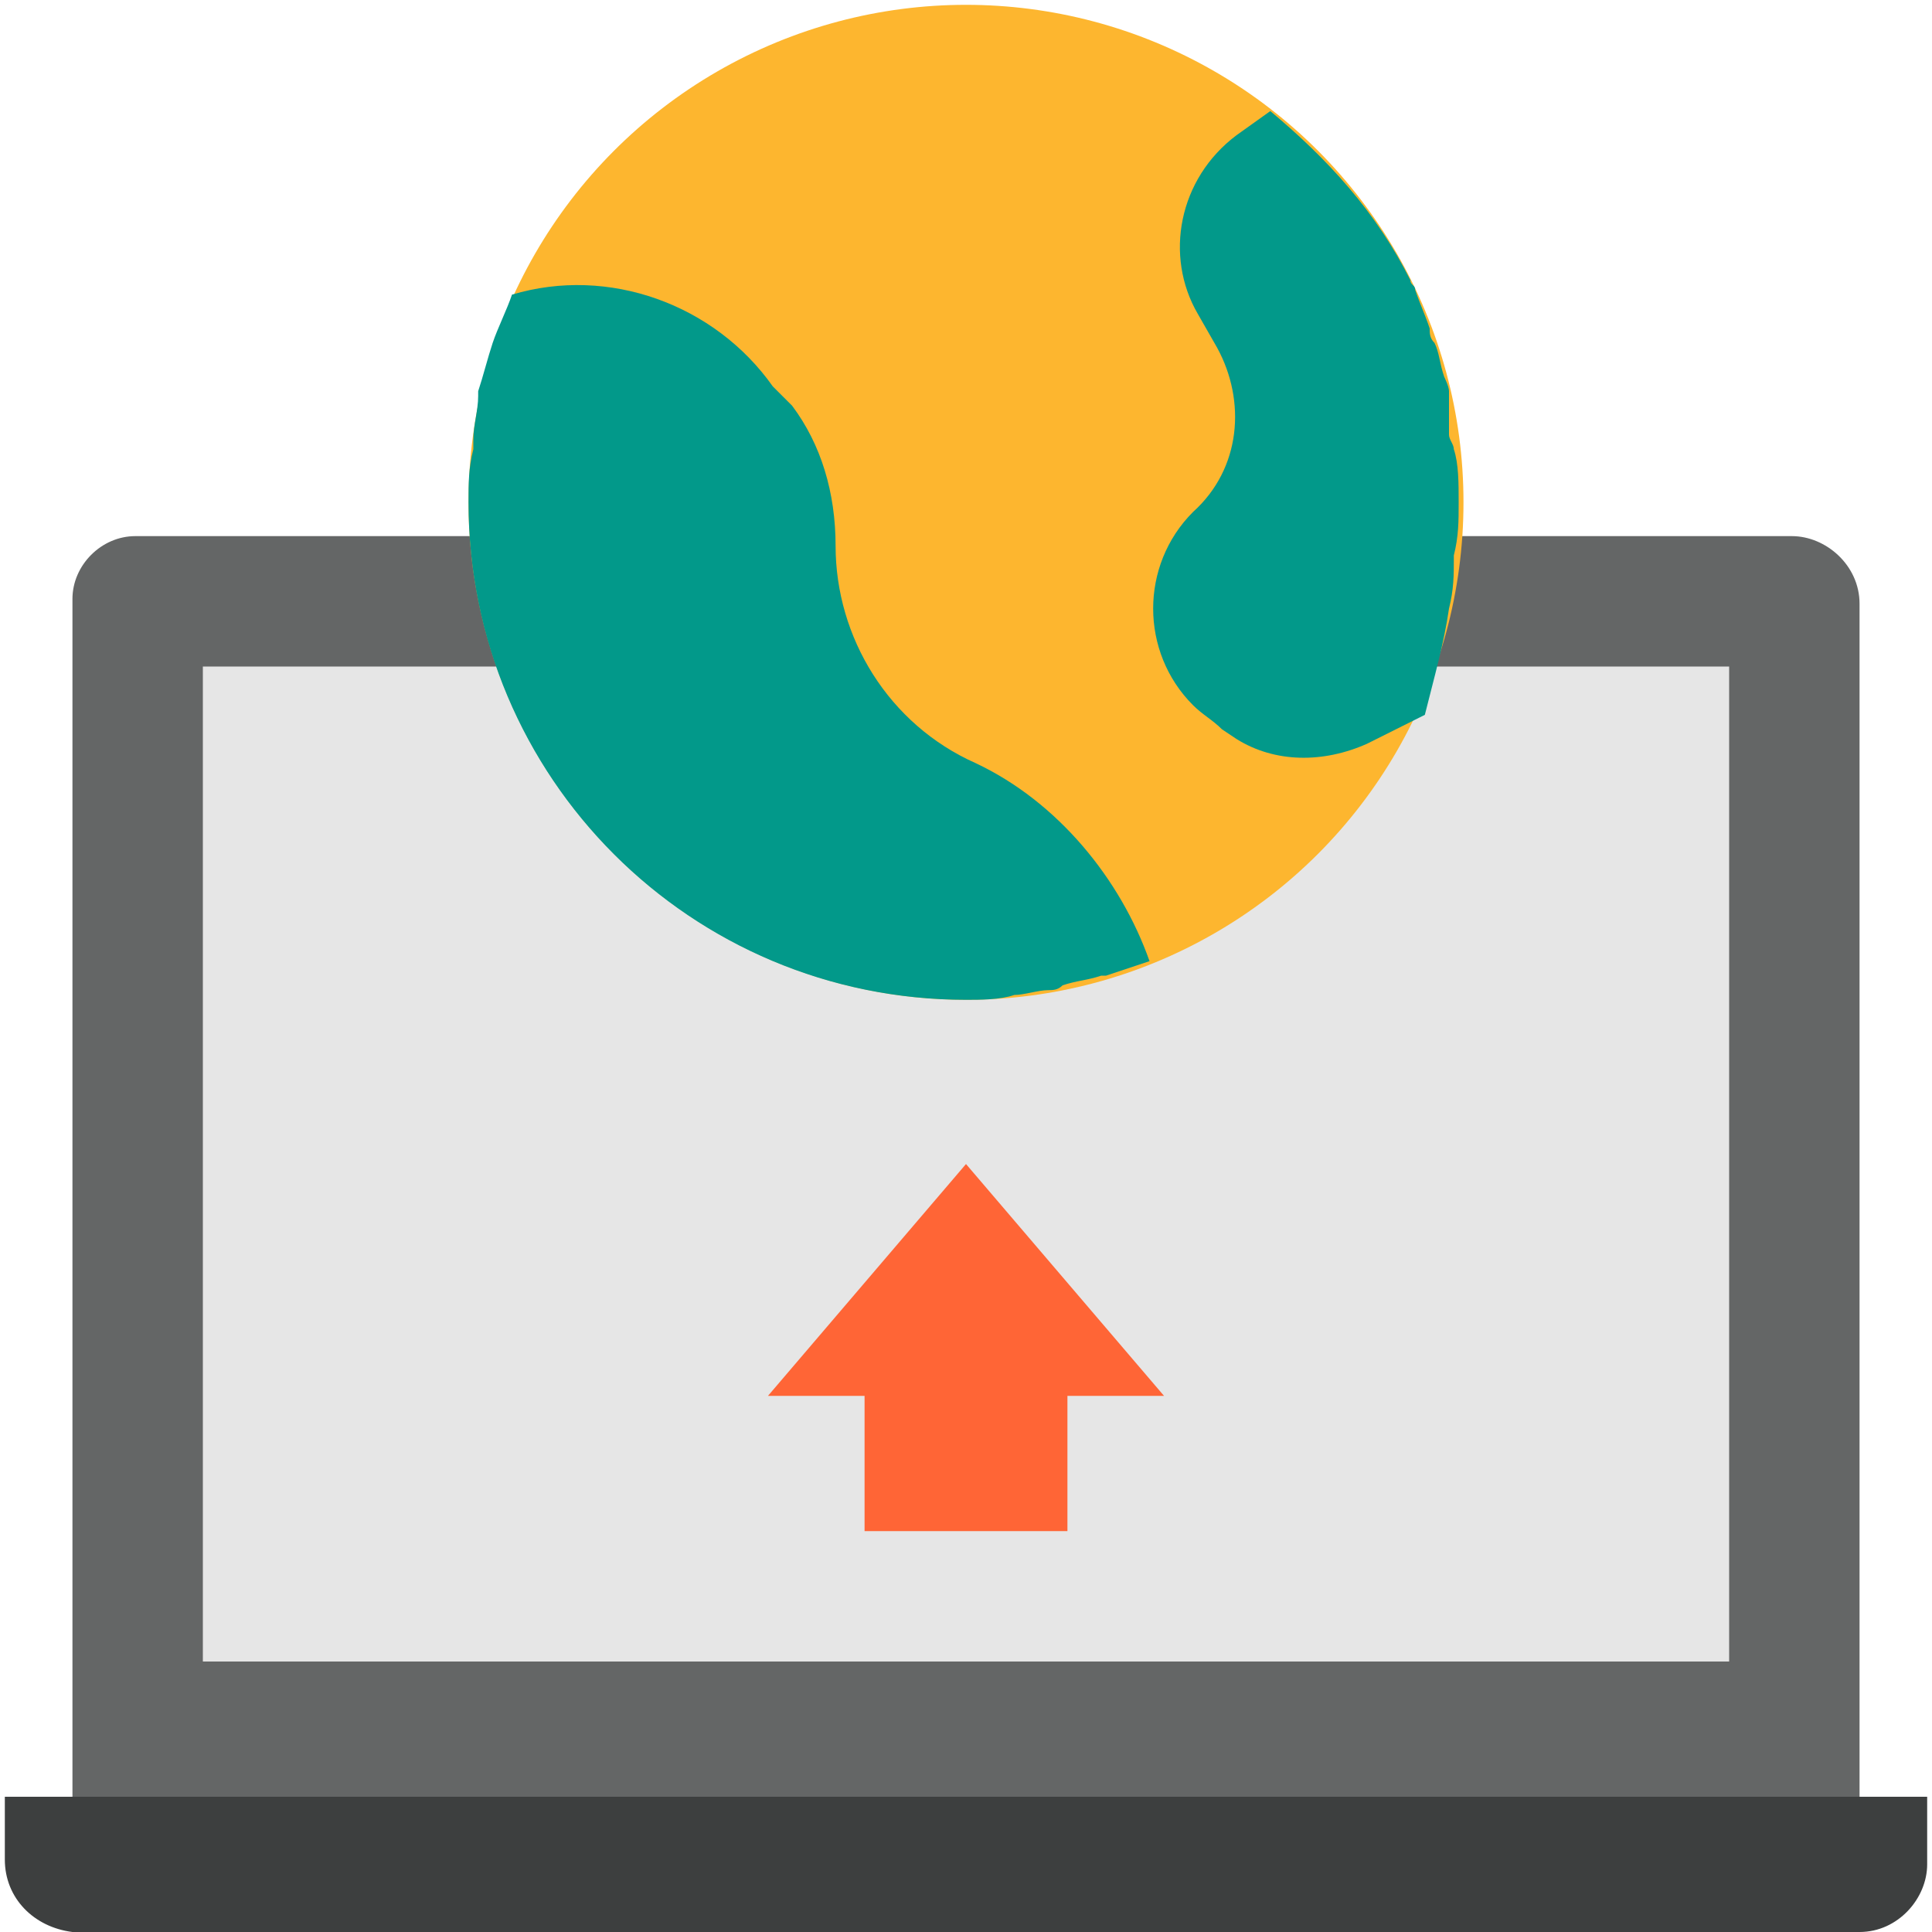
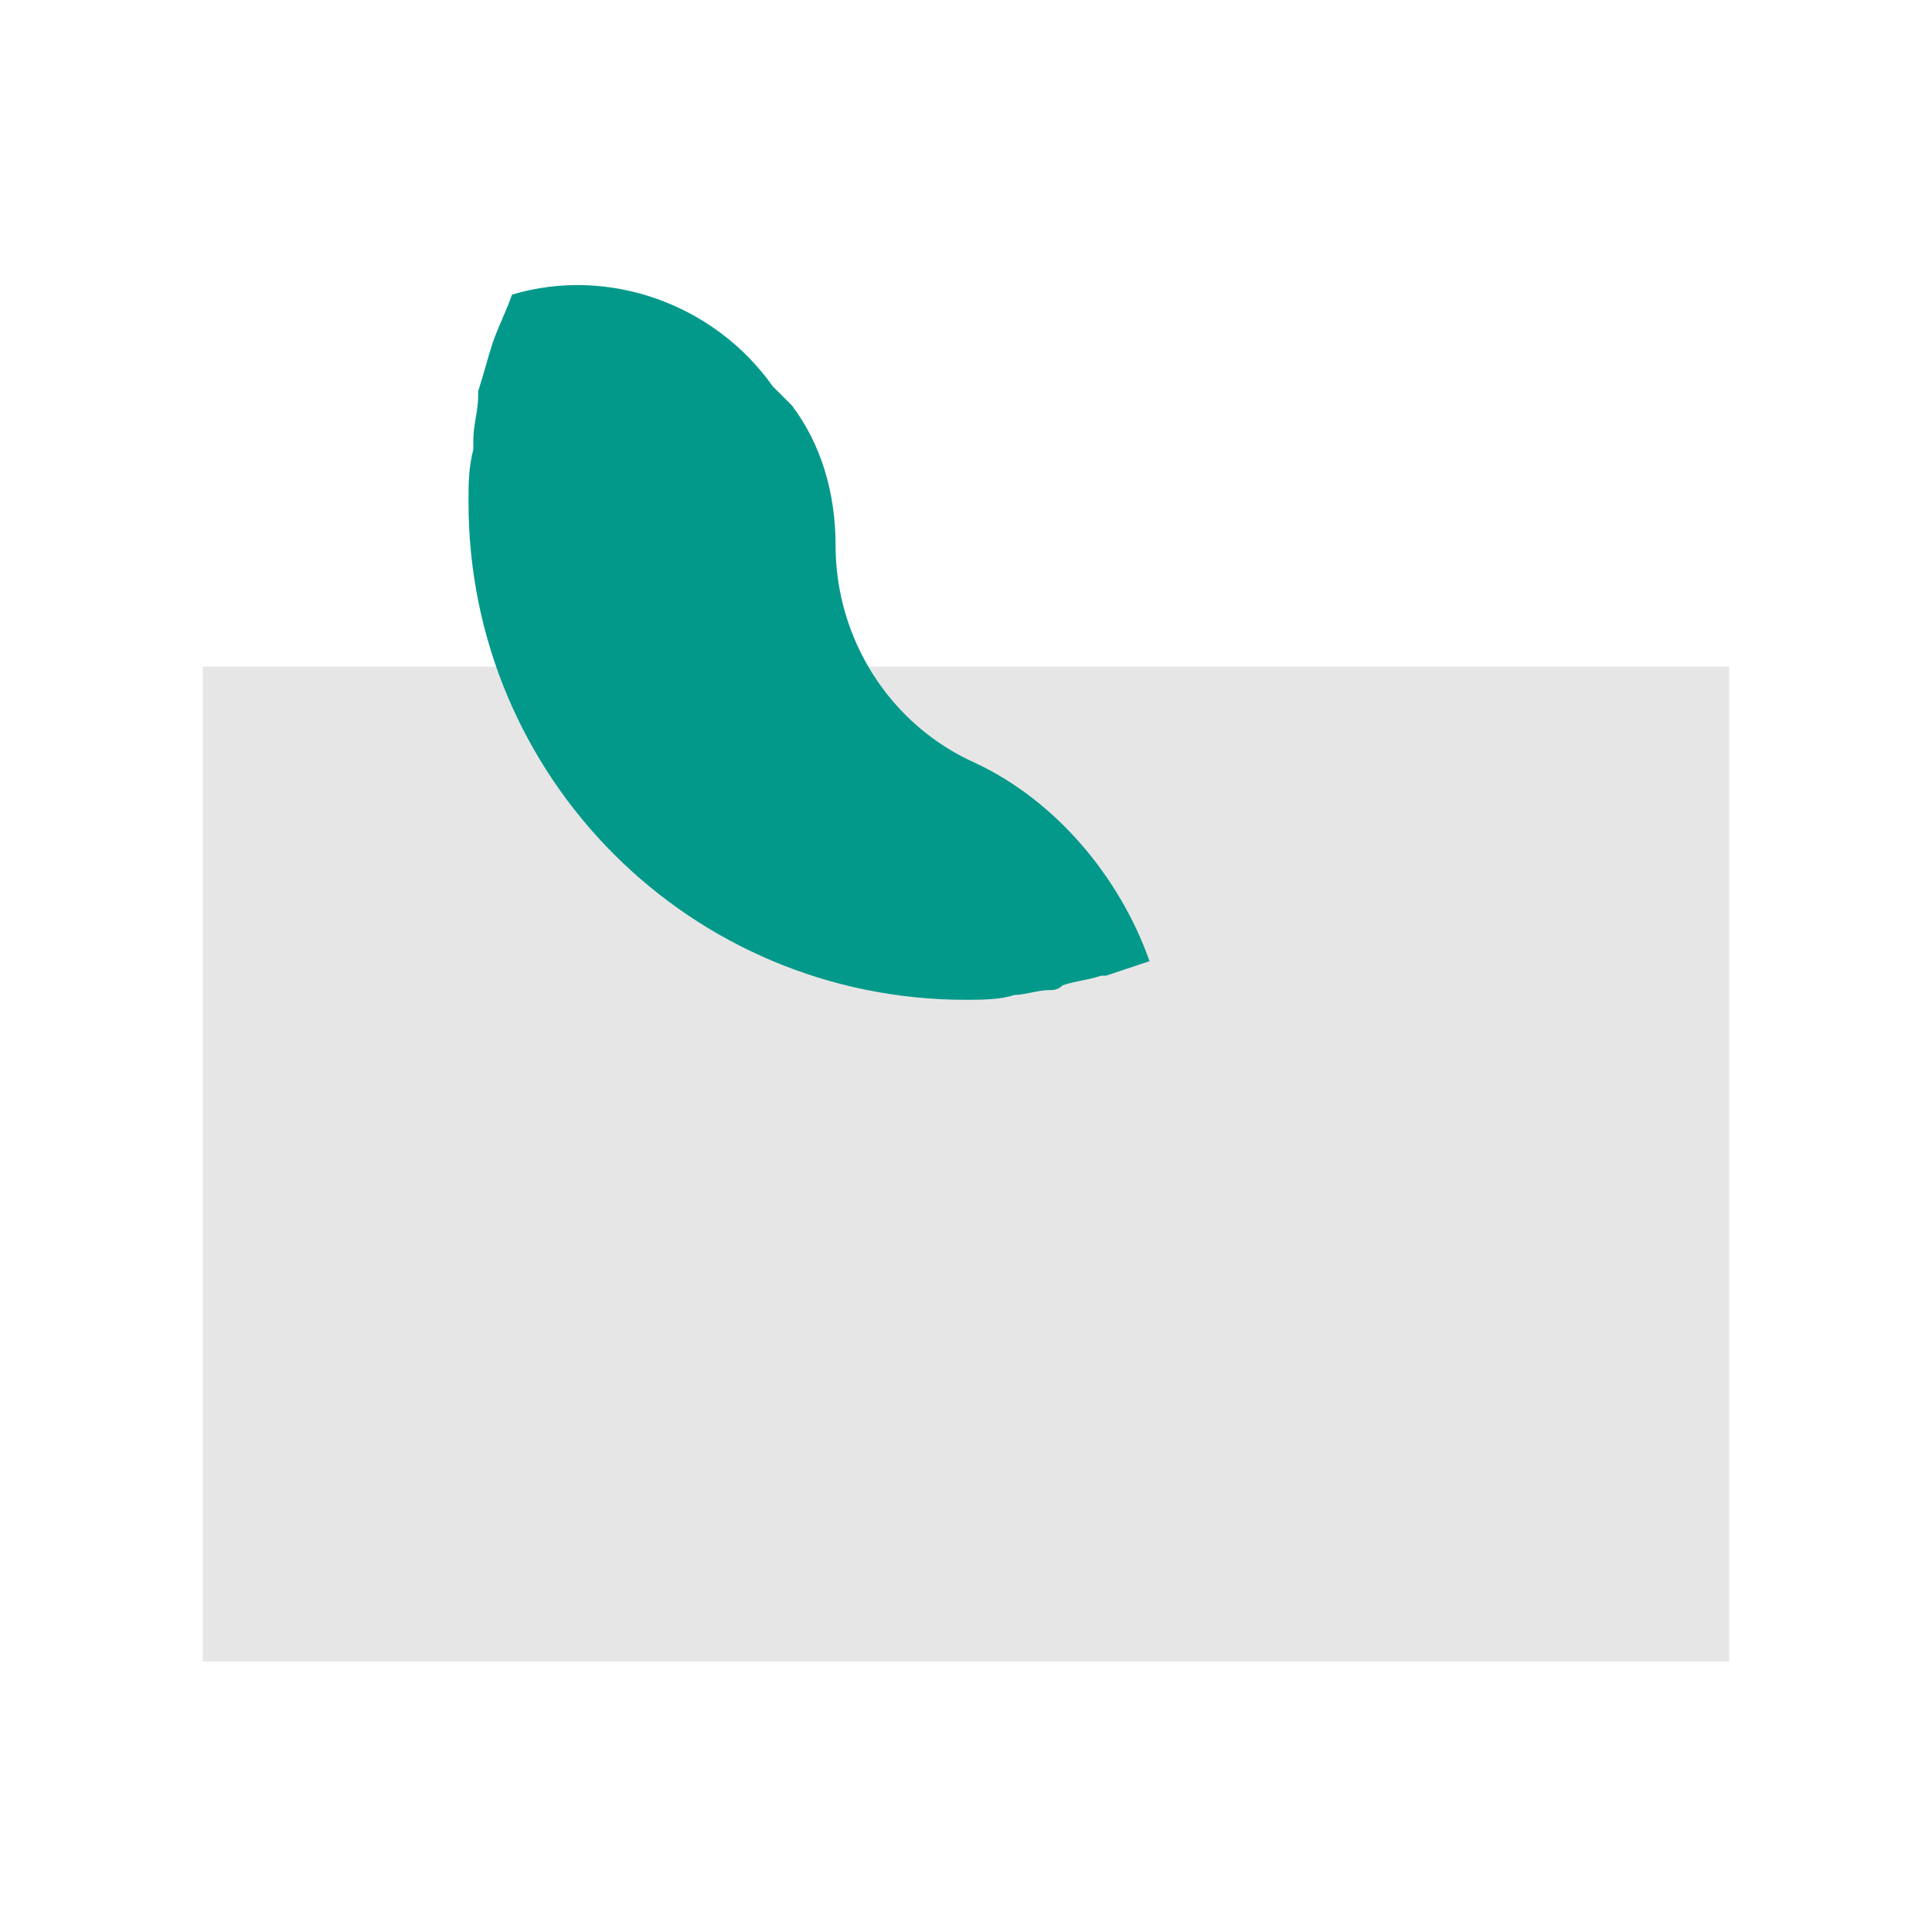
<svg xmlns="http://www.w3.org/2000/svg" version="1.1" id="Layer_1" x="0px" y="0px" width="40px" height="40px" viewBox="0 0 40 40" style="enable-background:new 0 0 40 40;" xml:space="preserve">
  <style type="text/css">
	.st0{fill:#646666;}
	.st1{fill:#E6E6E6;}
	.st2{fill:#3D3F3F;}
	.st3{fill:#FF6536;}
	.st4{fill:#FDB62F;}
	.st5{fill:#02998A;}
</style>
-   <path class="st0" d="M2.8,11.1h34.3c0.7,0,1.4,0.6,1.4,1.4v24.7l0,0h-37l0,0V12.4C1.5,11.7,2.1,11.1,2.8,11.1z" />
  <rect x="4.2" y="13.8" class="st1" width="31.6" height="20.6" />
-   <path class="st2" d="M0.1,37.2h39.8v1.4c0,0.7-0.6,1.4-1.4,1.4h-37c-0.8-0.1-1.4-0.7-1.4-1.5V37.2z" />
-   <polygon class="st3" points="20,24.1 15.9,28.9 17.9,28.9 17.9,31.7 22.1,31.7 22.1,28.9 24.1,28.9 " />
-   <circle class="st4" cx="20" cy="10.4" r="10.3" />
-   <path class="st5" d="M30,12.6L30,12.6c0.1-0.4,0.1-0.7,0.1-1c0-0.1,0-0.1,0-0.1c0.1-0.4,0.1-0.7,0.1-1.1s0-0.8-0.1-1.1  c0-0.1-0.1-0.2-0.1-0.3C30,8.7,30,8.4,30,8.1c0-0.1-0.1-0.3-0.1-0.3c-0.1-0.3-0.1-0.5-0.2-0.7c-0.1-0.1-0.1-0.2-0.1-0.3  c-0.1-0.3-0.2-0.5-0.3-0.8c0-0.1-0.1-0.1-0.1-0.2c-0.7-1.4-1.7-2.5-2.9-3.5l0,0l-0.7,0.5c-1.2,0.9-1.5,2.5-0.8,3.7l0.4,0.7  c0.6,1.1,0.5,2.5-0.5,3.4c-1.1,1.1-1.1,2.9,0,4c0.2,0.2,0.4,0.3,0.6,0.5l0.3,0.2c0.8,0.5,1.8,0.5,2.7,0.1l1.2-0.6l0,0  C29.7,14,29.9,13.3,30,12.6z" />
  <path class="st5" d="M20.2,15.8c-1.8-0.8-2.9-2.6-2.9-4.5c0-1.1-0.3-2.1-0.9-2.9L16,8c-1.2-1.7-3.4-2.5-5.4-1.9l0,0  c-0.1,0.3-0.3,0.7-0.4,1l0,0c-0.1,0.3-0.2,0.7-0.3,1v0.1C9.9,8.5,9.8,8.8,9.8,9.1c0,0.1,0,0.1,0,0.2c-0.1,0.4-0.1,0.7-0.1,1.1  C9.7,16.1,14.3,20.7,20,20.7c0.3,0,0.7,0,1-0.1c0.2,0,0.5-0.1,0.7-0.1c0.1,0,0.2,0,0.3-0.1c0.3-0.1,0.5-0.1,0.8-0.2h0.1  c0.3-0.1,0.6-0.2,0.9-0.3C23.2,18.2,21.9,16.6,20.2,15.8z" />
</svg>